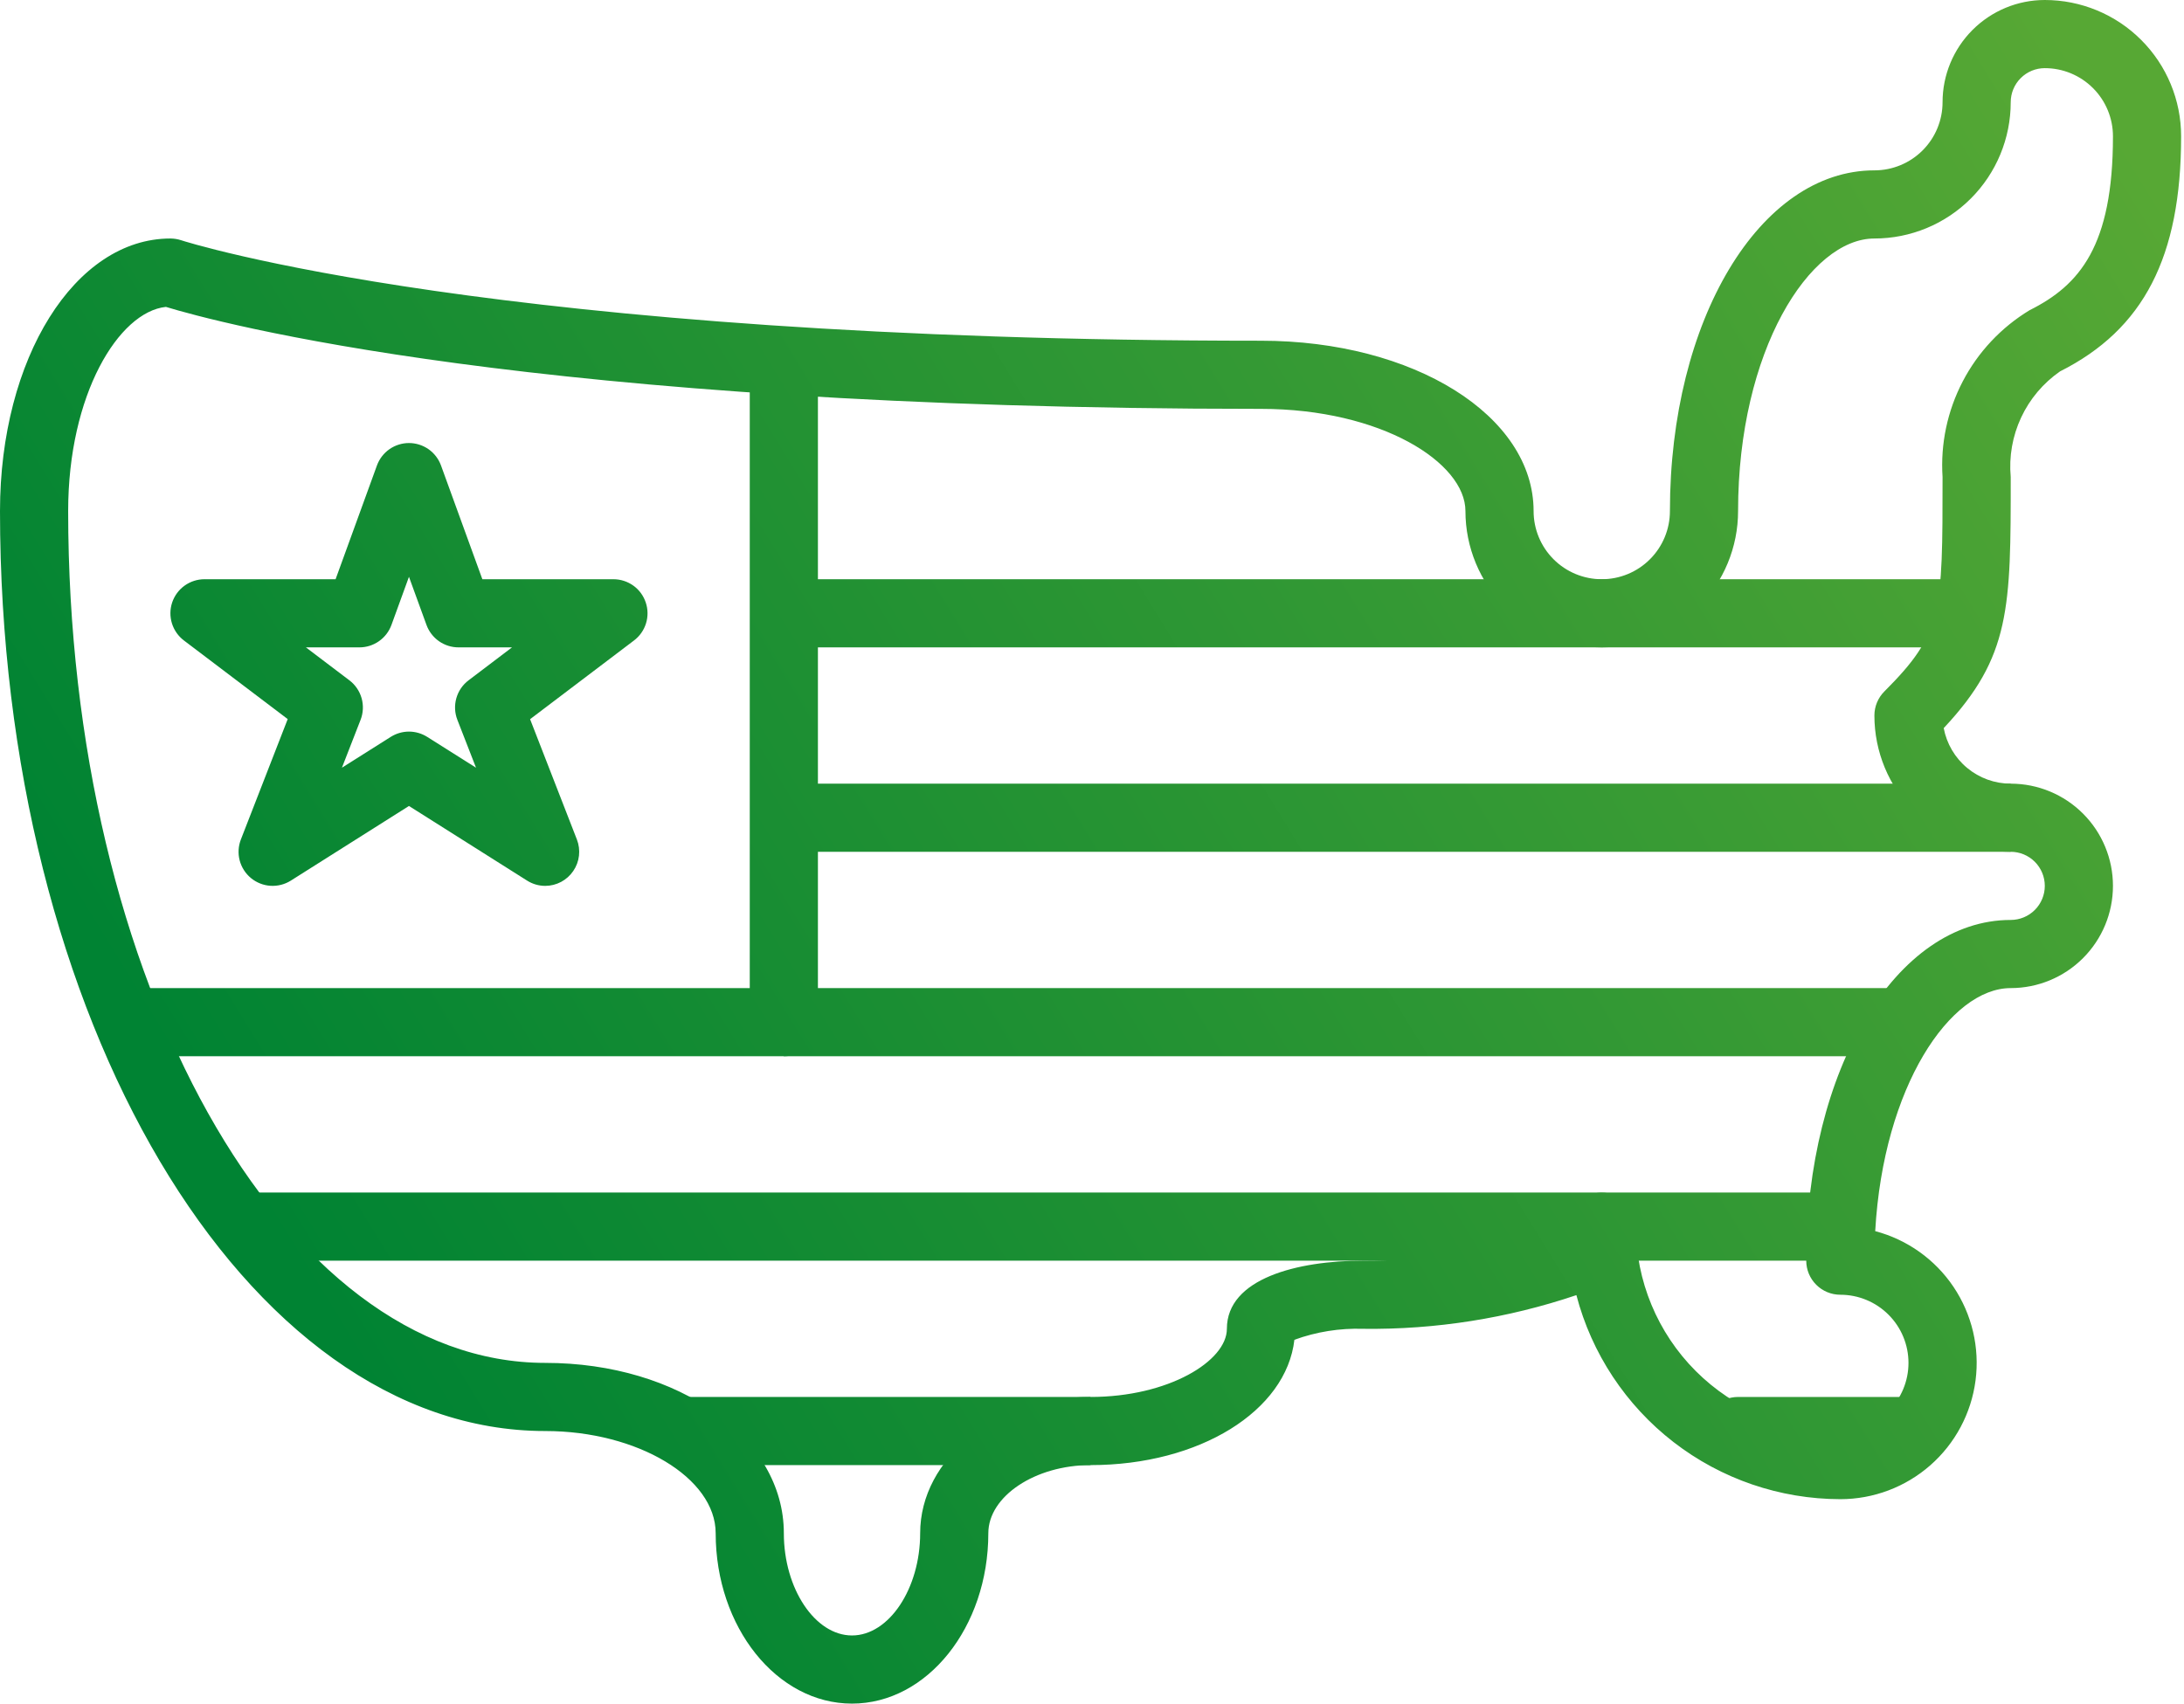
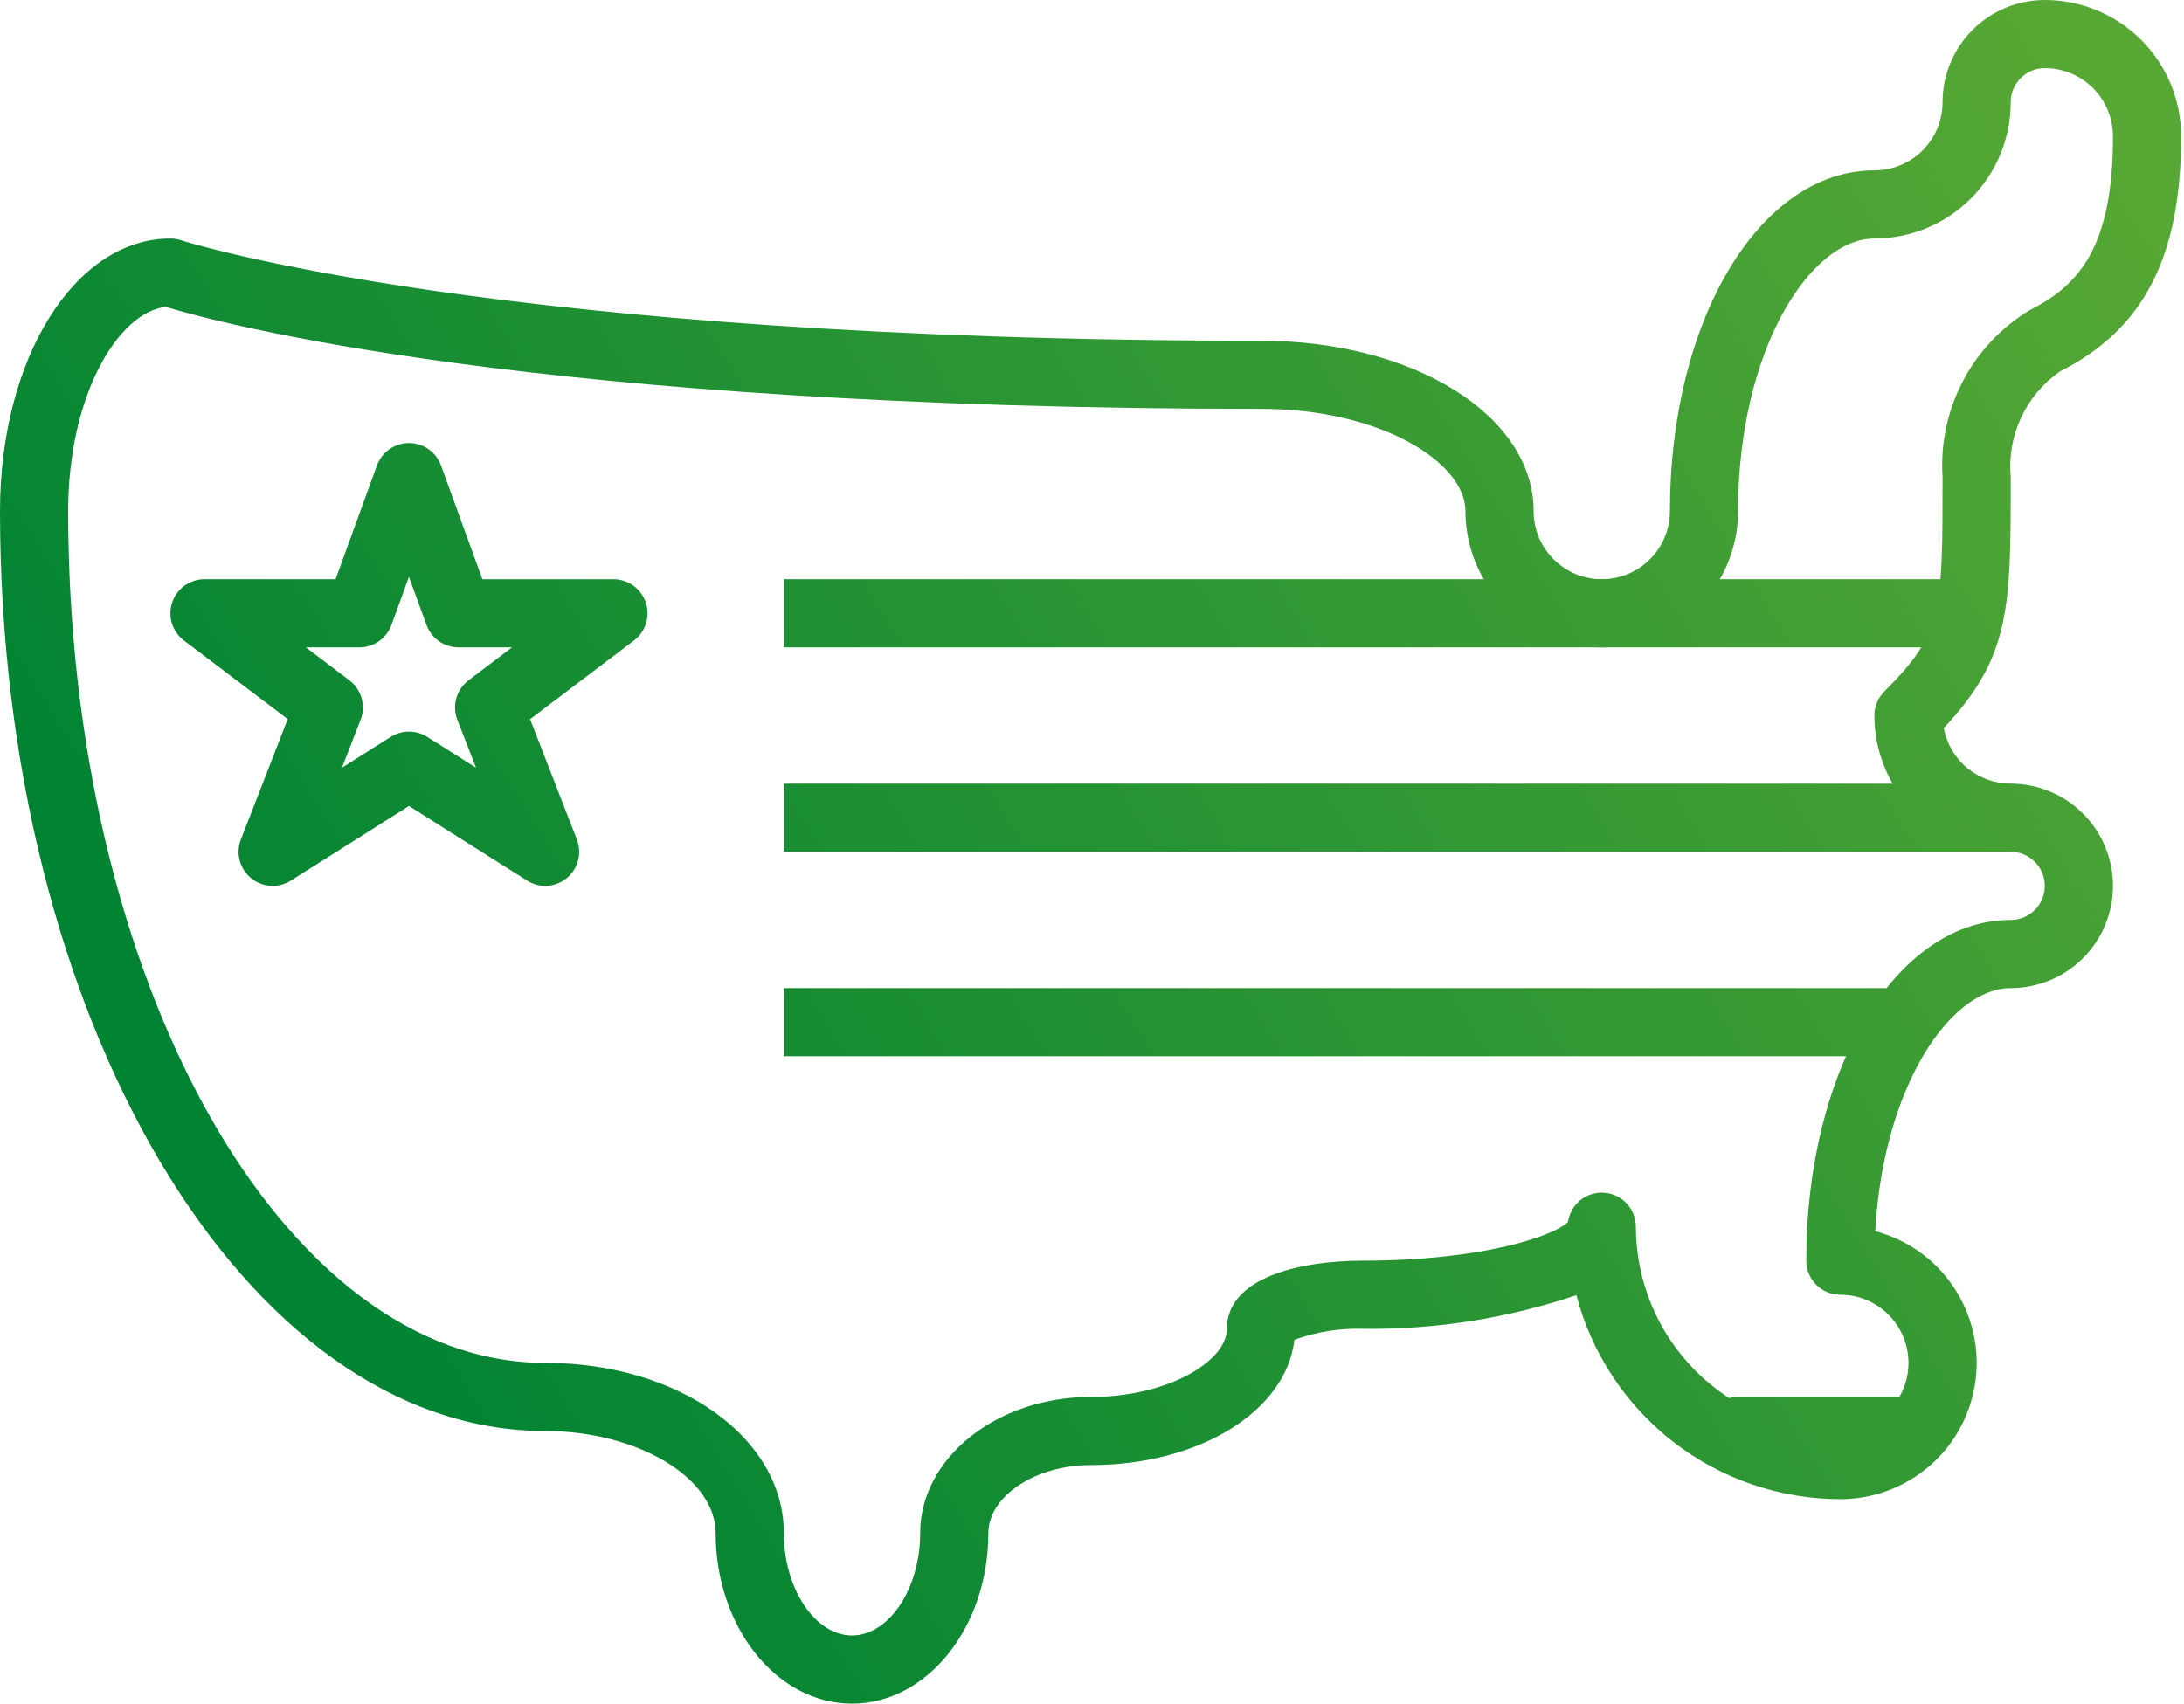
<svg xmlns="http://www.w3.org/2000/svg" width="91" height="71" viewBox="0 0 91 71" fill="none">
  <path d="M32.66 32.66H83.78V35.5H32.66V32.66Z" fill="url(#paint0_linear_1_103)" />
  <path d="M32.66 41.18H79.52V44.02H32.66V41.18Z" fill="url(#paint1_linear_1_103)" />
-   <path d="M9.94 49.7H76.68V52.54H9.94V49.7Z" fill="url(#paint2_linear_1_103)" />
+   <path d="M9.94 49.7H76.68H9.94V49.7Z" fill="url(#paint2_linear_1_103)" />
  <path d="M79.52 61.06H72.42C72.043 61.06 71.682 60.91 71.416 60.644C71.15 60.378 71 60.017 71 59.64C71 59.263 71.15 58.902 71.416 58.636C71.682 58.37 72.043 58.22 72.42 58.22H79.52C79.897 58.22 80.258 58.37 80.524 58.636C80.79 58.902 80.94 59.263 80.94 59.64C80.94 60.017 80.79 60.378 80.524 60.644C80.258 60.91 79.897 61.06 79.52 61.06Z" fill="url(#paint3_linear_1_103)" />
-   <path d="M28.4 58.22H45.44V61.06H28.4V58.22Z" fill="url(#paint4_linear_1_103)" />
  <path d="M32.66 24.14H82.36V26.98H32.66V24.14Z" fill="url(#paint5_linear_1_103)" />
  <path d="M35.5 71C32.367 71 29.82 67.815 29.82 63.9C29.82 61.591 26.568 59.64 22.72 59.64C10.193 59.64 0 42.441 0 21.3C0 14.93 3.124 9.94 7.1 9.94C7.252 9.941 7.403 9.965 7.547 10.012C7.668 10.055 20.59 14.2 52.54 14.2C58.91 14.2 63.9 17.324 63.9 21.3C63.9 22.053 64.199 22.776 64.732 23.308C65.264 23.841 65.987 24.14 66.74 24.14C67.493 24.14 68.216 23.841 68.748 23.308C69.281 22.776 69.58 22.053 69.58 21.3C69.58 13.338 73.323 7.1 78.1 7.1C78.853 7.1 79.576 6.801 80.108 6.268C80.641 5.736 80.94 5.013 80.94 4.26C80.94 3.13 81.389 2.047 82.188 1.248C82.987 0.449 84.07 0 85.2 0C86.706 0 88.151 0.598 89.216 1.664C90.282 2.729 90.88 4.174 90.88 5.68C90.88 10.707 89.318 13.726 85.835 15.478C85.134 15.965 84.574 16.628 84.213 17.402C83.852 18.175 83.703 19.03 83.78 19.88C83.78 25.344 83.78 27.365 80.988 30.345C81.111 30.996 81.457 31.584 81.967 32.006C82.476 32.429 83.118 32.66 83.78 32.66C84.91 32.66 85.993 33.109 86.792 33.908C87.591 34.707 88.04 35.79 88.04 36.92C88.04 38.05 87.591 39.133 86.792 39.932C85.993 40.731 84.91 41.18 83.78 41.18C81.262 41.18 78.474 45.279 78.134 51.309C79.468 51.662 80.628 52.488 81.397 53.633C82.166 54.779 82.492 56.165 82.314 57.533C82.136 58.901 81.466 60.158 80.429 61.068C79.392 61.978 78.06 62.48 76.68 62.48C74.165 62.477 71.722 61.641 69.732 60.102C67.743 58.563 66.319 56.409 65.683 53.976C62.823 54.942 59.819 55.417 56.8 55.38C55.824 55.348 54.851 55.503 53.933 55.837C53.595 58.801 49.984 61.06 45.44 61.06C43.131 61.06 41.18 62.361 41.18 63.9C41.18 67.815 38.633 71 35.5 71ZM6.913 12.79C4.949 12.997 2.84 16.434 2.84 21.3C2.84 40.875 11.758 56.8 22.72 56.8C28.294 56.8 32.66 59.924 32.66 63.9C32.66 66.209 33.961 68.16 35.5 68.16C37.039 68.16 38.34 66.209 38.34 63.9C38.34 60.767 41.525 58.22 45.44 58.22C48.69 58.22 51.12 56.721 51.12 55.38C51.12 53.285 54.054 52.54 56.8 52.54C61.77 52.54 64.769 51.505 65.334 50.924C65.385 50.569 65.568 50.246 65.847 50.02C66.126 49.794 66.48 49.683 66.838 49.708C67.196 49.733 67.532 49.892 67.777 50.154C68.022 50.416 68.159 50.761 68.16 51.12C68.162 53.379 69.061 55.545 70.658 57.142C72.255 58.739 74.421 59.638 76.68 59.64C77.433 59.64 78.156 59.341 78.688 58.808C79.221 58.276 79.52 57.553 79.52 56.8C79.52 56.047 79.221 55.324 78.688 54.792C78.156 54.259 77.433 53.96 76.68 53.96C76.303 53.96 75.942 53.81 75.676 53.544C75.41 53.278 75.26 52.917 75.26 52.54C75.26 44.578 79.003 38.34 83.78 38.34C84.157 38.34 84.518 38.19 84.784 37.924C85.05 37.658 85.2 37.297 85.2 36.92C85.2 36.543 85.05 36.182 84.784 35.916C84.518 35.65 84.157 35.5 83.78 35.5C82.274 35.5 80.829 34.902 79.764 33.836C78.698 32.771 78.1 31.326 78.1 29.82C78.1 29.443 78.25 29.082 78.516 28.816C80.94 26.392 80.94 25.524 80.94 19.88C80.85 18.5 81.141 17.123 81.78 15.897C82.419 14.671 83.383 13.645 84.565 12.929C86.65 11.887 88.04 10.255 88.04 5.68C88.04 4.927 87.741 4.204 87.208 3.672C86.676 3.139 85.953 2.84 85.2 2.84C84.823 2.84 84.462 2.99 84.196 3.256C83.93 3.522 83.78 3.883 83.78 4.26C83.78 5.766 83.182 7.211 82.116 8.276C81.051 9.342 79.606 9.94 78.1 9.94C75.413 9.94 72.42 14.606 72.42 21.3C72.42 22.806 71.822 24.251 70.756 25.316C69.691 26.382 68.246 26.98 66.74 26.98C65.234 26.98 63.789 26.382 62.724 25.316C61.658 24.251 61.06 22.806 61.06 21.3C61.06 19.285 57.561 17.04 52.54 17.04C22.139 17.04 8.936 13.408 6.913 12.79Z" fill="url(#paint6_linear_1_103)" />
  <path d="M22.72 36.92C22.452 36.92 22.189 36.844 21.962 36.7L17.04 33.59L12.119 36.7C11.866 36.86 11.569 36.935 11.271 36.917C10.973 36.898 10.688 36.785 10.457 36.595C10.227 36.405 10.062 36.147 9.986 35.858C9.911 35.569 9.929 35.263 10.037 34.985L11.988 29.969L7.668 26.696C7.43 26.517 7.254 26.268 7.165 25.983C7.076 25.699 7.079 25.394 7.173 25.111C7.268 24.828 7.448 24.582 7.69 24.408C7.932 24.234 8.222 24.14 8.52 24.14H13.983L15.707 19.396C15.807 19.123 15.989 18.887 16.227 18.72C16.466 18.554 16.75 18.464 17.04 18.464C17.331 18.464 17.615 18.554 17.854 18.72C18.092 18.887 18.274 19.123 18.374 19.396L20.098 24.14H25.56C25.858 24.14 26.149 24.234 26.391 24.408C26.633 24.582 26.813 24.828 26.907 25.111C27.002 25.394 27.005 25.699 26.916 25.983C26.827 26.268 26.651 26.517 26.412 26.696L22.087 29.973L24.038 34.989C24.121 35.203 24.15 35.435 24.124 35.663C24.098 35.892 24.016 36.111 23.886 36.3C23.757 36.49 23.583 36.646 23.38 36.754C23.177 36.862 22.95 36.919 22.72 36.92ZM17.04 30.49C17.309 30.491 17.572 30.567 17.799 30.71L19.834 31.995L19.057 30C18.945 29.713 18.93 29.396 19.014 29.099C19.098 28.802 19.276 28.54 19.523 28.353L21.334 26.98H19.104C18.812 26.98 18.528 26.89 18.289 26.722C18.051 26.555 17.87 26.318 17.77 26.044L17.04 24.039L16.311 26.044C16.211 26.318 16.03 26.555 15.791 26.722C15.553 26.89 15.269 26.98 14.977 26.98H12.746L14.558 28.353C14.805 28.54 14.983 28.802 15.067 29.099C15.151 29.396 15.136 29.713 15.024 30L14.247 31.995L16.282 30.71C16.509 30.567 16.772 30.491 17.04 30.49Z" fill="url(#paint7_linear_1_103)" />
-   <path d="M32.66 44.02L5.68 44.02C5.303 44.02 4.942 43.87 4.676 43.604C4.409 43.338 4.26 42.977 4.26 42.6C4.26 42.223 4.409 41.862 4.676 41.596C4.942 41.33 5.303 41.18 5.68 41.18H31.24V15.62C31.24 15.243 31.389 14.882 31.655 14.616C31.922 14.35 32.283 14.2 32.66 14.2C33.036 14.2 33.397 14.35 33.664 14.616C33.93 14.882 34.08 15.243 34.08 15.62V42.6C34.08 42.977 33.93 43.338 33.664 43.604C33.397 43.87 33.037 44.02 32.66 44.02Z" fill="url(#paint8_linear_1_103)" />
  <defs>
    <linearGradient id="paint0_linear_1_103" x1="14.5" y1="56.5" x2="91" y2="9.5" gradientUnits="userSpaceOnUse">
      <stop stop-color="#008333" />
      <stop offset="1" stop-color="#57A834" />
    </linearGradient>
    <linearGradient id="paint1_linear_1_103" x1="14.5" y1="56.5" x2="91" y2="9.5" gradientUnits="userSpaceOnUse">
      <stop stop-color="#008333" />
      <stop offset="1" stop-color="#57A834" />
    </linearGradient>
    <linearGradient id="paint2_linear_1_103" x1="14.5" y1="56.5" x2="91" y2="9.5" gradientUnits="userSpaceOnUse">
      <stop stop-color="#008333" />
      <stop offset="1" stop-color="#57A834" />
    </linearGradient>
    <linearGradient id="paint3_linear_1_103" x1="14.5" y1="56.5" x2="91" y2="9.5" gradientUnits="userSpaceOnUse">
      <stop stop-color="#008333" />
      <stop offset="1" stop-color="#57A834" />
    </linearGradient>
    <linearGradient id="paint4_linear_1_103" x1="14.5" y1="56.5" x2="91" y2="9.5" gradientUnits="userSpaceOnUse">
      <stop stop-color="#008333" />
      <stop offset="1" stop-color="#57A834" />
    </linearGradient>
    <linearGradient id="paint5_linear_1_103" x1="14.5" y1="56.5" x2="91" y2="9.5" gradientUnits="userSpaceOnUse">
      <stop stop-color="#008333" />
      <stop offset="1" stop-color="#57A834" />
    </linearGradient>
    <linearGradient id="paint6_linear_1_103" x1="14.5" y1="56.5" x2="91" y2="9.5" gradientUnits="userSpaceOnUse">
      <stop stop-color="#008333" />
      <stop offset="1" stop-color="#57A834" />
    </linearGradient>
    <linearGradient id="paint7_linear_1_103" x1="14.5" y1="56.5" x2="91" y2="9.5" gradientUnits="userSpaceOnUse">
      <stop stop-color="#008333" />
      <stop offset="1" stop-color="#57A834" />
    </linearGradient>
    <linearGradient id="paint8_linear_1_103" x1="14.5" y1="56.5" x2="91" y2="9.5" gradientUnits="userSpaceOnUse">
      <stop stop-color="#008333" />
      <stop offset="1" stop-color="#57A834" />
    </linearGradient>
  </defs>
</svg>